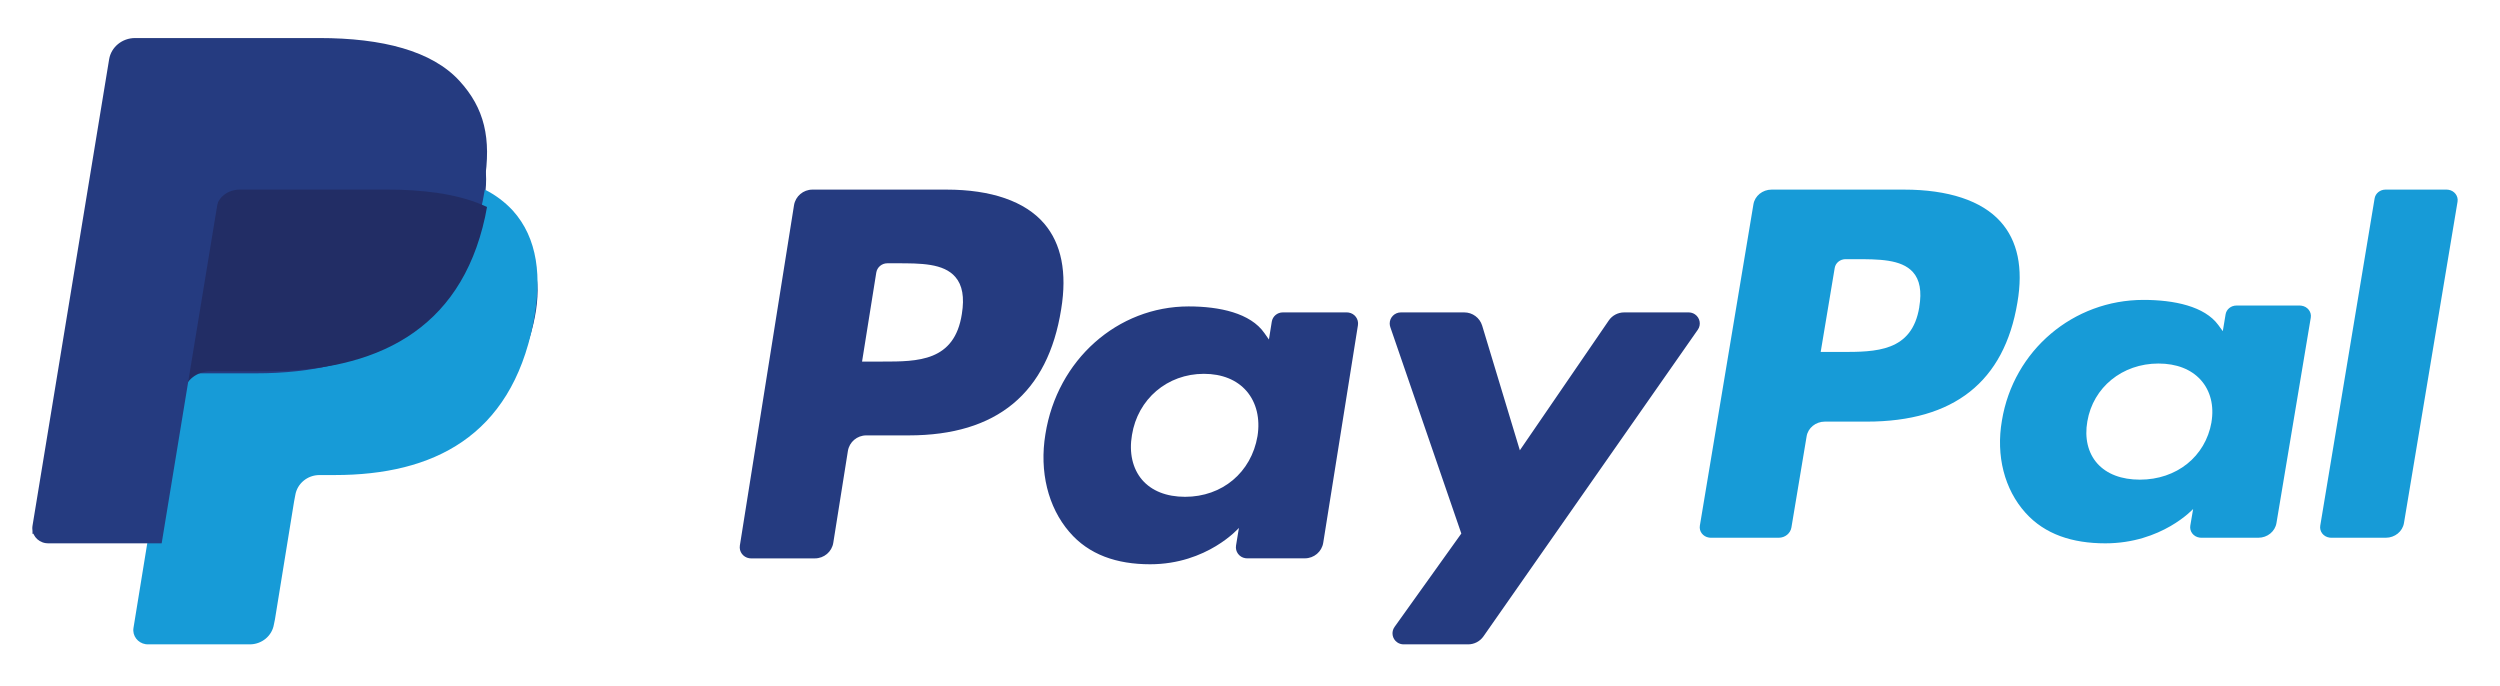
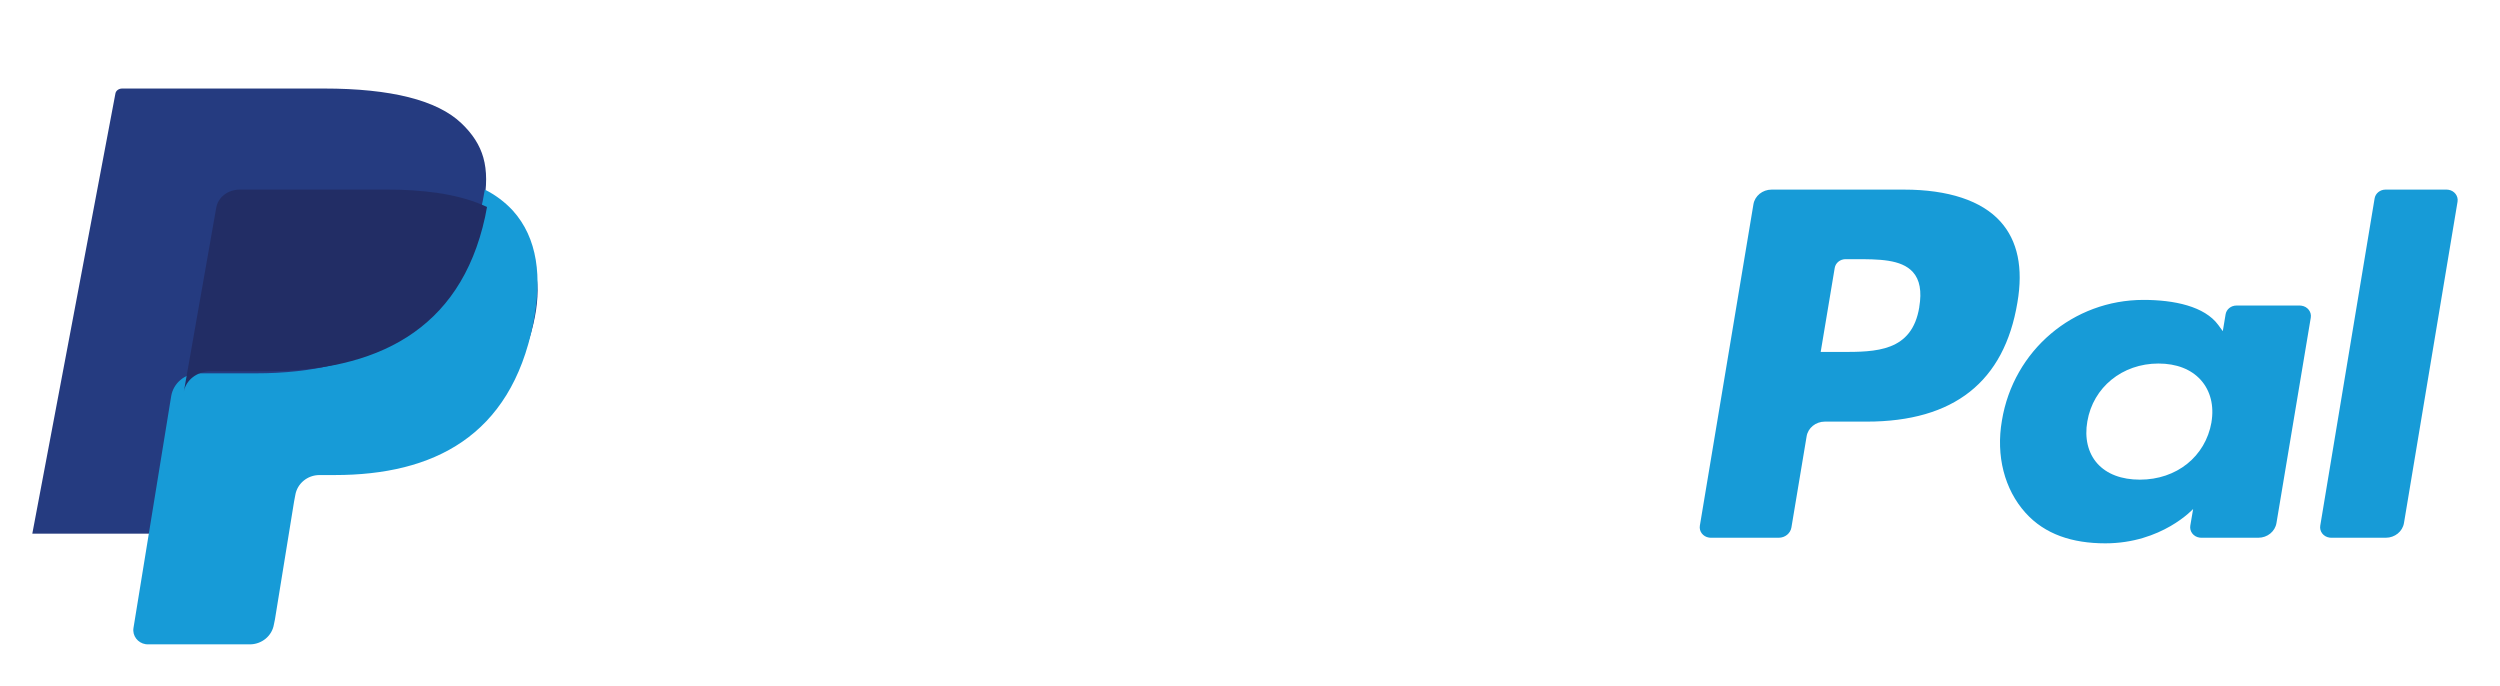
<svg xmlns="http://www.w3.org/2000/svg" width="51" height="14" viewBox="0 0 51 14" fill="none">
-   <path d="M19.307 3.868H16.574C16.387 3.868 16.228 4.003 16.198 4.186L15.093 11.13C15.074 11.253 15.159 11.368 15.283 11.388C15.295 11.39 15.306 11.391 15.319 11.391H16.623C16.811 11.391 16.97 11.256 16.999 11.073L17.297 9.2C17.326 9.017 17.485 8.882 17.672 8.882H18.537C20.338 8.882 21.377 8.018 21.648 6.308C21.771 5.559 21.653 4.971 21.3 4.559C20.911 4.107 20.222 3.868 19.308 3.868L19.307 3.868ZM19.622 6.404C19.473 7.376 18.724 7.376 17.999 7.376H17.586L17.876 5.561C17.893 5.452 17.989 5.371 18.101 5.371H18.29C18.783 5.371 19.249 5.371 19.489 5.65C19.633 5.816 19.677 6.063 19.622 6.404H19.622ZM27.477 6.373H26.169C26.056 6.373 25.961 6.454 25.944 6.564L25.886 6.926L25.794 6.795C25.511 6.387 24.879 6.251 24.248 6.251C22.802 6.251 21.566 7.337 21.326 8.859C21.201 9.619 21.379 10.345 21.814 10.851C22.212 11.317 22.783 11.511 23.462 11.511C24.628 11.511 25.274 10.769 25.274 10.769L25.215 11.129C25.195 11.252 25.28 11.368 25.404 11.387C25.416 11.389 25.428 11.39 25.44 11.39H26.619C26.806 11.39 26.965 11.255 26.994 11.072L27.702 6.634C27.721 6.511 27.637 6.396 27.513 6.376C27.502 6.374 27.489 6.373 27.477 6.373ZM25.653 8.897C25.527 9.638 24.933 10.135 24.176 10.135C23.796 10.135 23.492 10.014 23.297 9.786C23.104 9.558 23.03 9.235 23.092 8.874C23.21 8.14 23.813 7.626 24.559 7.626C24.93 7.626 25.232 7.749 25.431 7.979C25.631 8.213 25.71 8.538 25.653 8.897L25.653 8.897ZM34.448 6.373H33.133C33.007 6.373 32.889 6.435 32.819 6.538L31.005 9.186L30.236 6.642C30.187 6.482 30.039 6.373 29.871 6.373H28.578C28.453 6.373 28.35 6.474 28.35 6.598C28.35 6.623 28.354 6.648 28.362 6.672L29.811 10.884L28.449 12.789C28.376 12.891 28.4 13.032 28.503 13.104C28.541 13.131 28.588 13.145 28.635 13.145H29.949C30.073 13.145 30.19 13.085 30.261 12.984L34.635 6.727C34.707 6.625 34.681 6.484 34.578 6.413C34.54 6.387 34.495 6.373 34.448 6.373L34.448 6.373Z" fill="#253B80" />
  <path d="M38.842 3.868H36.14C35.956 3.868 35.798 3.996 35.77 4.168L34.677 10.724C34.658 10.84 34.741 10.949 34.864 10.967C34.876 10.969 34.887 10.97 34.899 10.97H36.286C36.415 10.97 36.525 10.881 36.545 10.76L36.855 8.902C36.883 8.729 37.041 8.602 37.225 8.601H38.08C39.86 8.601 40.887 7.787 41.155 6.172C41.277 5.465 41.16 4.91 40.81 4.521C40.427 4.094 39.746 3.868 38.842 3.868L38.842 3.868ZM39.154 6.263C39.006 7.18 38.266 7.18 37.549 7.18H37.142L37.428 5.467C37.445 5.363 37.539 5.287 37.65 5.287H37.837C38.324 5.287 38.785 5.287 39.023 5.55C39.164 5.707 39.207 5.941 39.153 6.263H39.154ZM46.917 6.233H45.624C45.513 6.233 45.419 6.309 45.402 6.413L45.345 6.756L45.254 6.631C44.974 6.247 44.35 6.118 43.727 6.118C42.297 6.118 41.076 7.143 40.839 8.58C40.715 9.297 40.89 9.983 41.32 10.461C41.715 10.901 42.278 11.084 42.949 11.084C44.101 11.084 44.74 10.383 44.74 10.383L44.682 10.723C44.663 10.839 44.746 10.949 44.869 10.967C44.881 10.969 44.893 10.97 44.905 10.97H46.07C46.255 10.97 46.412 10.842 46.44 10.669L47.14 6.479C47.159 6.363 47.075 6.254 46.951 6.236C46.94 6.234 46.928 6.233 46.917 6.233V6.233ZM45.114 8.616C44.99 9.315 44.402 9.785 43.654 9.785C43.279 9.785 42.978 9.671 42.785 9.455C42.594 9.24 42.522 8.935 42.582 8.595C42.7 7.901 43.295 7.416 44.032 7.416C44.399 7.416 44.698 7.532 44.895 7.75C45.093 7.97 45.171 8.277 45.113 8.616L45.114 8.616ZM48.442 4.048L47.333 10.724C47.314 10.84 47.397 10.949 47.52 10.967C47.532 10.969 47.543 10.97 47.555 10.97H48.67C48.855 10.97 49.012 10.843 49.041 10.67L50.134 4.114C50.153 3.998 50.069 3.889 49.947 3.871C49.935 3.869 49.924 3.868 49.912 3.868H48.664C48.553 3.868 48.459 3.945 48.442 4.048H48.442Z" fill="#179BD7" />
  <path d="M3.382 12.114L3.611 10.897L3.1 10.887H0.659L2.355 1.905C2.366 1.848 2.424 1.806 2.493 1.806H6.609C7.976 1.806 8.919 2.044 9.411 2.513C9.642 2.732 9.789 2.962 9.86 3.215C9.935 3.48 9.936 3.797 9.863 4.184L9.858 4.212V4.46L10.089 4.569C10.265 4.644 10.424 4.745 10.556 4.867C10.754 5.055 10.881 5.294 10.935 5.577C10.991 5.868 10.973 6.215 10.881 6.607C10.776 7.059 10.606 7.452 10.376 7.773C10.173 8.062 9.9 8.311 9.575 8.506C9.27 8.687 8.907 8.825 8.497 8.913C8.099 8.999 7.646 9.043 7.149 9.043H6.828C6.599 9.043 6.377 9.112 6.202 9.235C6.027 9.36 5.912 9.533 5.876 9.722L5.851 9.832L5.446 11.977L5.428 12.056C5.423 12.081 5.414 12.093 5.402 12.102C5.39 12.11 5.376 12.114 5.36 12.115H3.382L3.382 12.114Z" fill="#253B80" />
  <path d="M9.89 3.868C9.878 3.942 9.865 4.017 9.849 4.095C9.323 6.712 7.523 7.616 5.224 7.616H4.054C3.773 7.616 3.536 7.814 3.492 8.083L2.893 11.766L2.723 12.81C2.697 12.968 2.809 13.117 2.972 13.142C2.987 13.144 3.003 13.145 3.019 13.145H5.095C5.341 13.145 5.55 12.972 5.588 12.737L5.609 12.635L5.999 10.232L6.024 10.1C6.063 9.864 6.272 9.691 6.518 9.691H6.828C8.84 9.691 10.415 8.9 10.875 6.61C11.067 5.653 10.967 4.854 10.459 4.293C10.297 4.119 10.105 3.975 9.89 3.868V3.868Z" fill="#179BD7" />
  <path d="M9.404 4.032C9.241 3.99 9.076 3.957 8.909 3.933C8.579 3.888 8.245 3.866 7.912 3.868H4.889C4.651 3.868 4.449 4.023 4.412 4.234L3.769 7.885L3.75 7.991C3.792 7.751 4.023 7.574 4.294 7.574H5.425C7.647 7.574 9.387 6.765 9.896 4.425C9.911 4.355 9.924 4.288 9.935 4.222C9.801 4.159 9.661 4.106 9.517 4.064C9.479 4.053 9.442 4.042 9.403 4.032H9.404Z" fill="#222D65" />
-   <path d="M4.506 3.733C4.541 3.514 4.738 3.352 4.97 3.353H7.912C8.26 3.353 8.585 3.375 8.882 3.421C9.083 3.451 9.282 3.496 9.475 3.556C9.621 3.603 9.757 3.658 9.882 3.721C10.029 2.819 9.881 2.205 9.373 1.65C8.813 1.038 7.803 0.776 6.51 0.776H2.756C2.492 0.776 2.267 0.96 2.226 1.211L0.663 10.726C0.635 10.895 0.755 11.053 0.931 11.08C0.947 11.082 0.964 11.084 0.981 11.084H3.298L3.88 7.54L4.506 3.734V3.733Z" fill="#253B80" />
</svg>